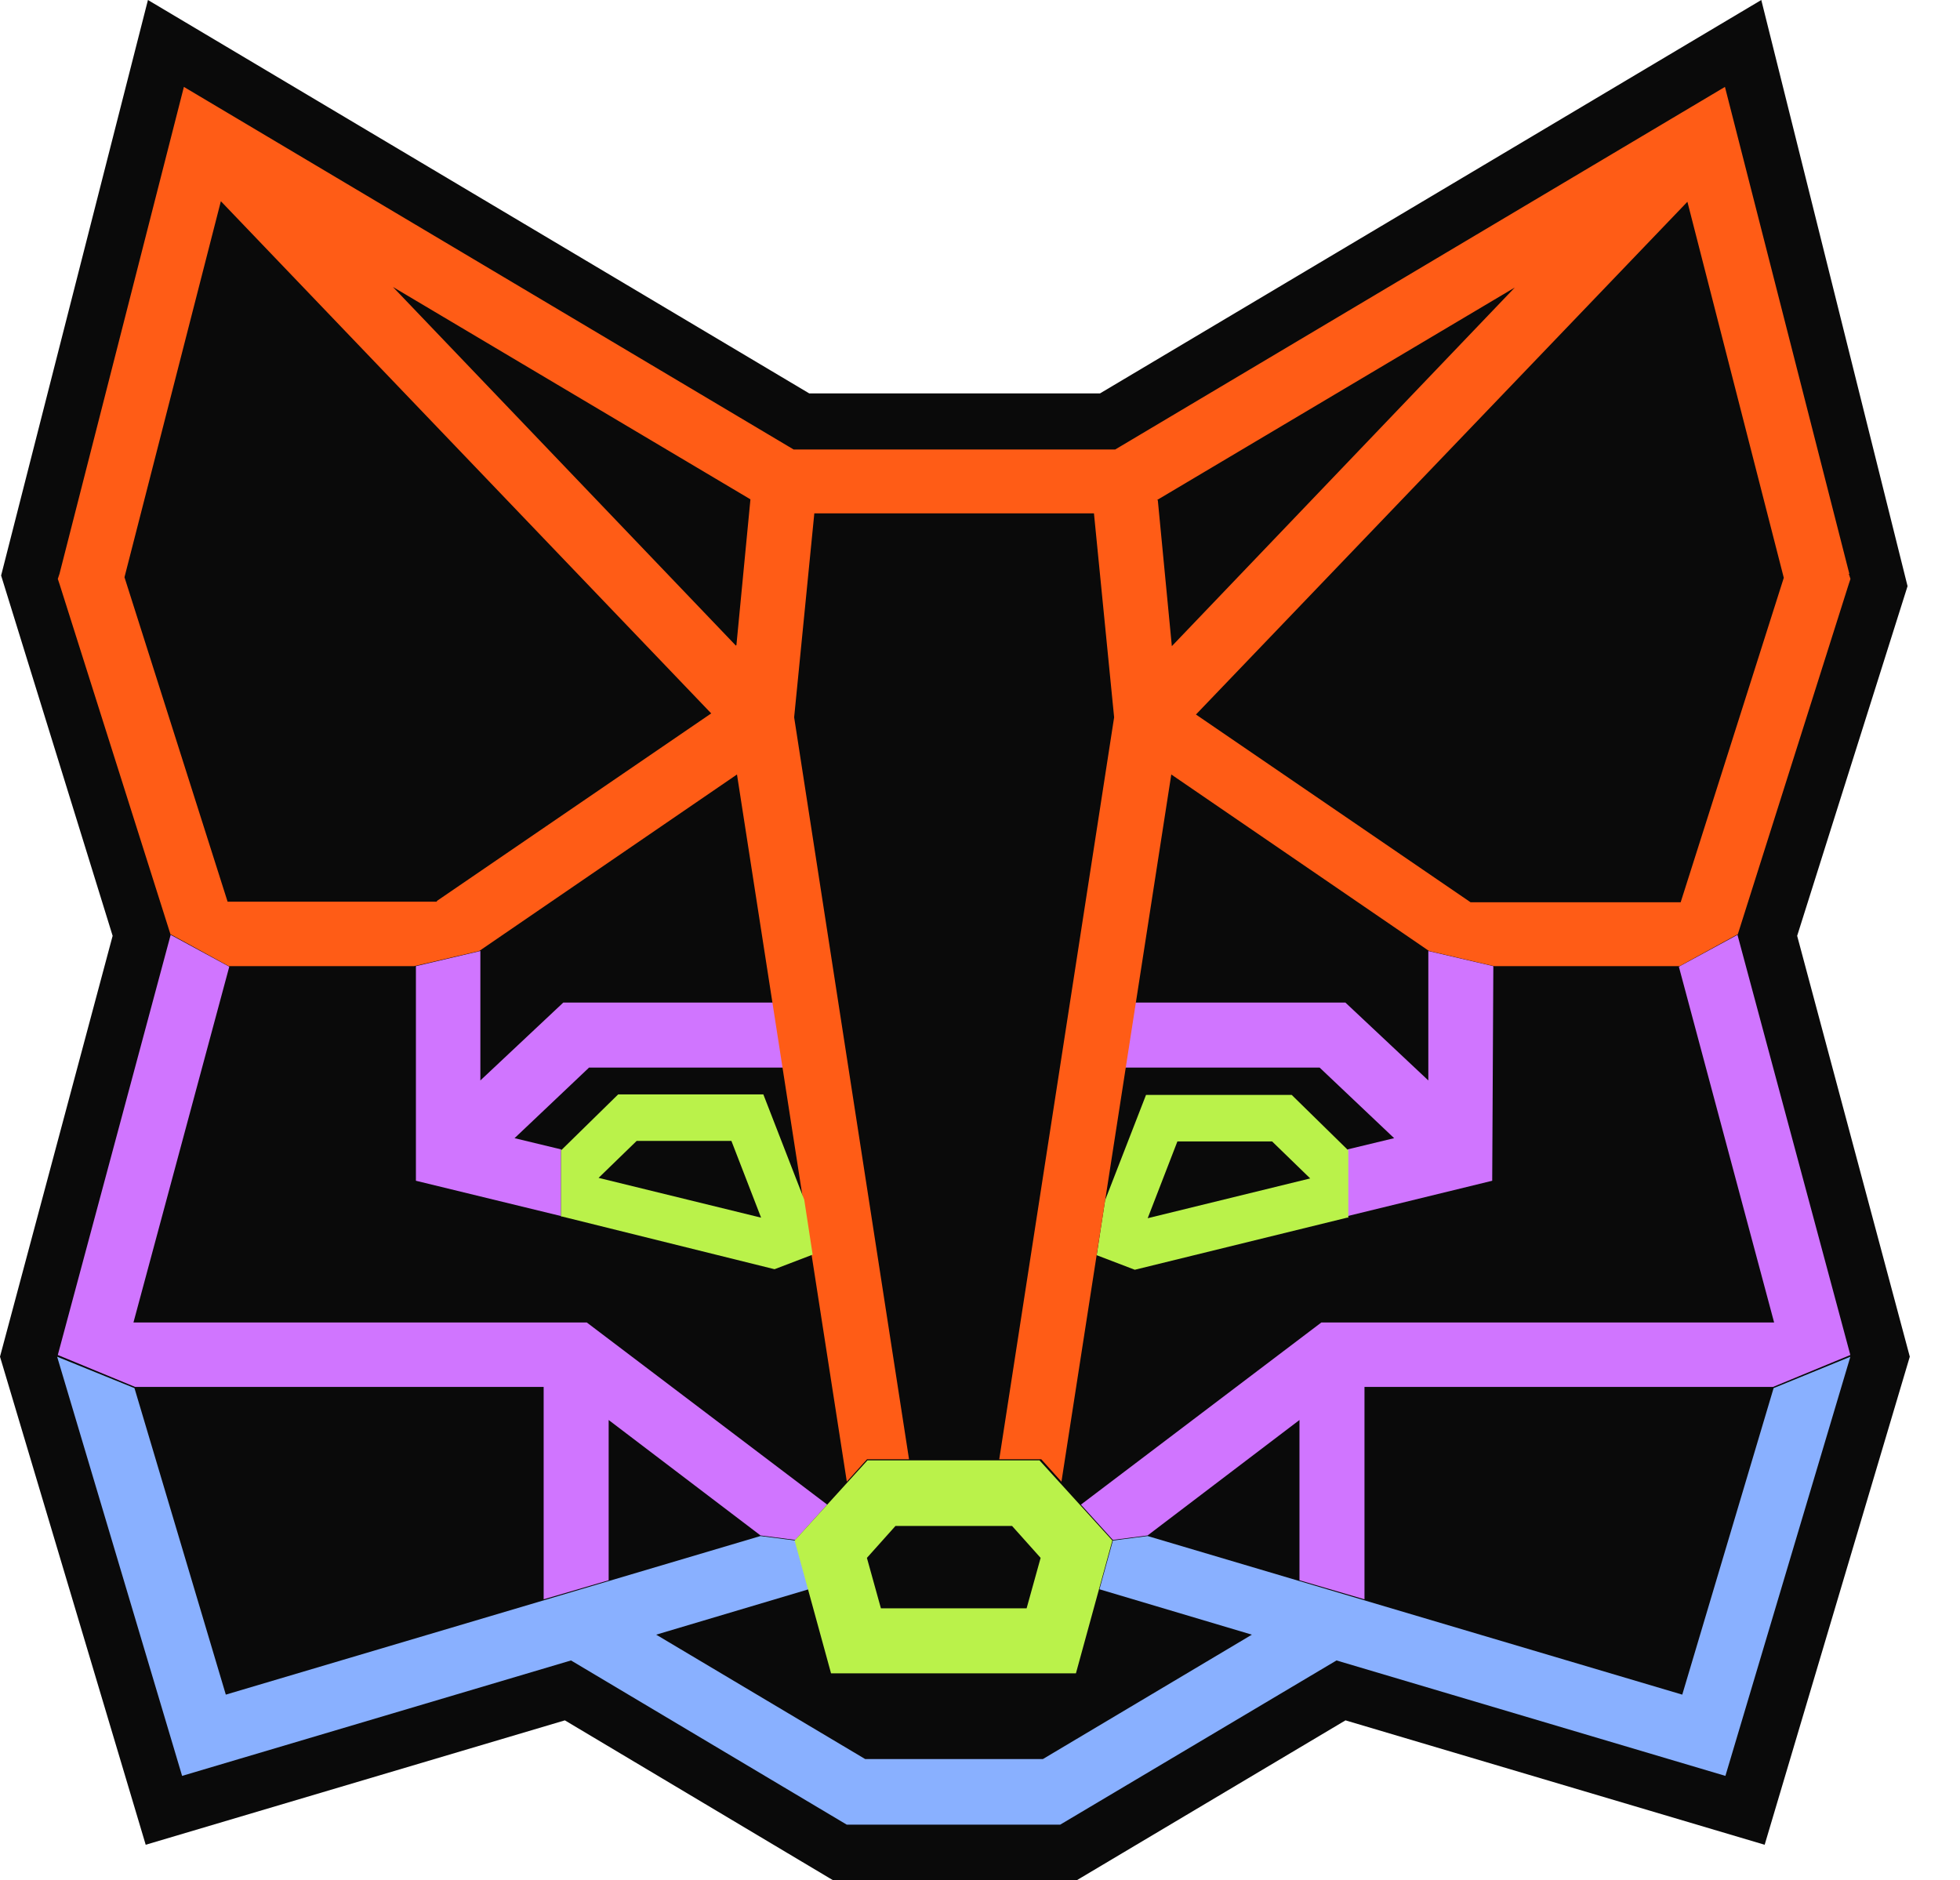
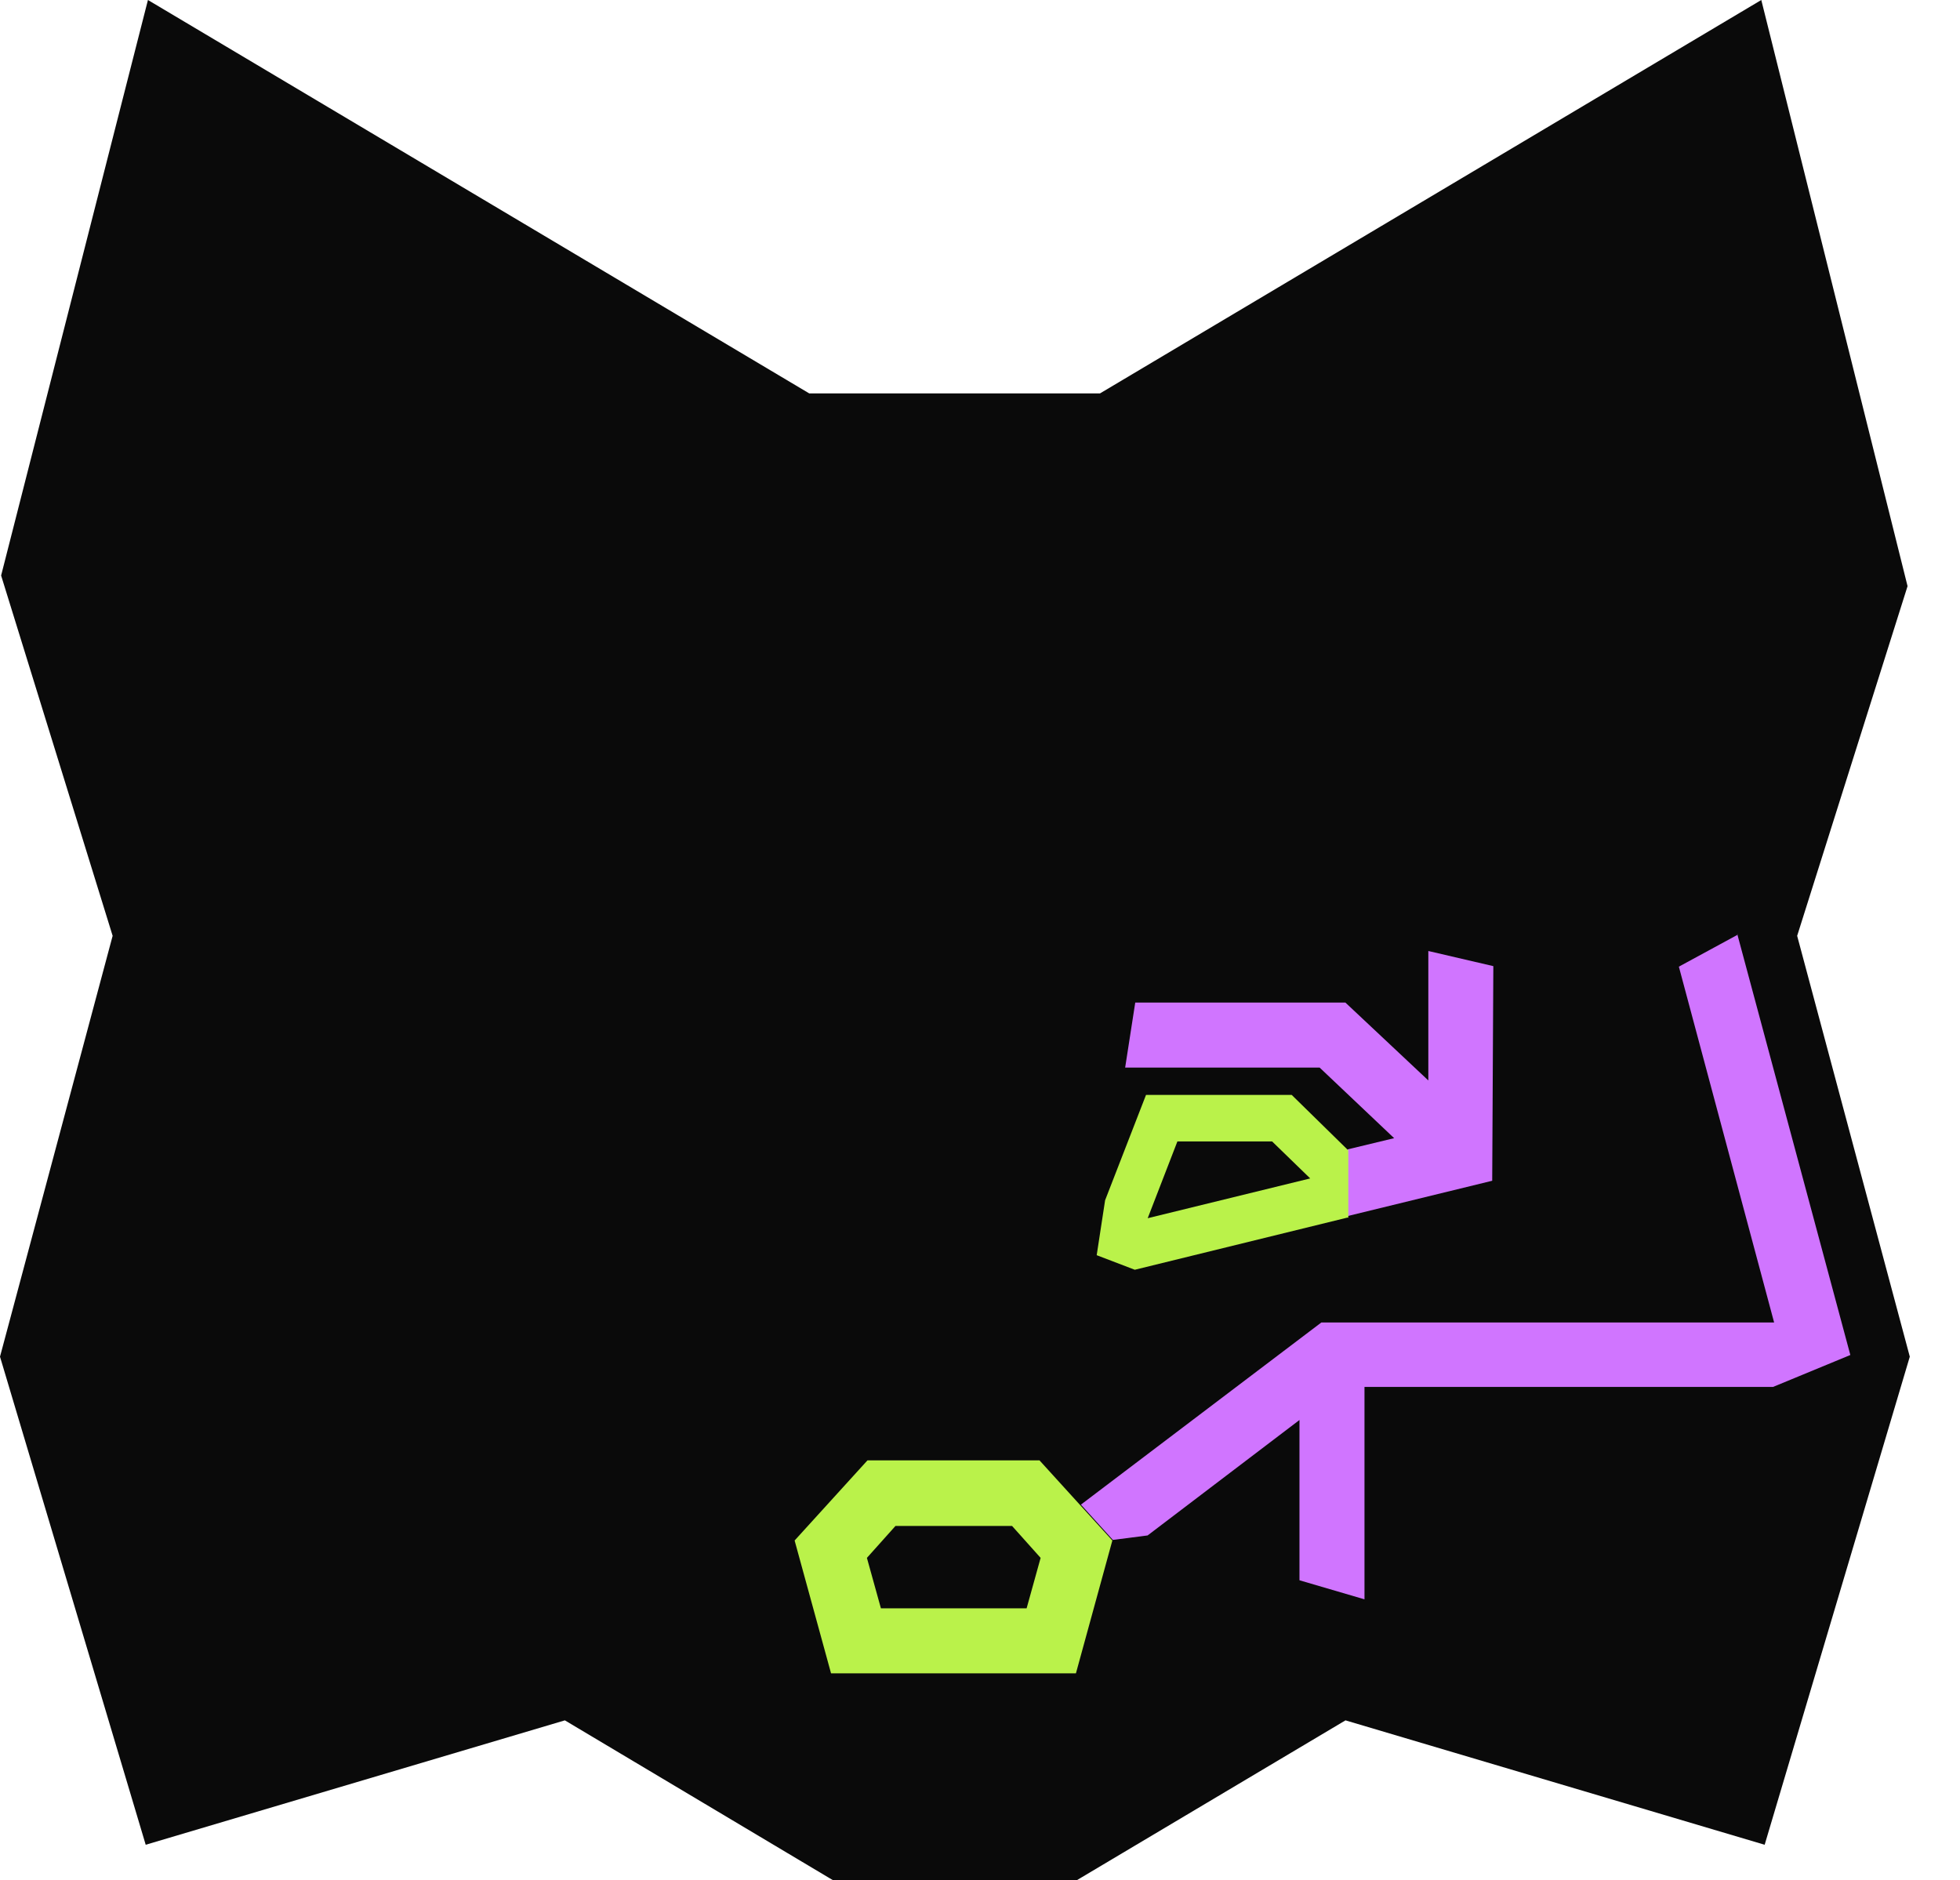
<svg xmlns="http://www.w3.org/2000/svg" width="417" height="400" viewBox="0 0 417 400" fill="none">
  <path d="M374.724 0L234.039 83.696H172.161L31.475 0L0.238 122.444L23.964 199.106L0 288.644L30.998 392.489L120.179 366.021L177.168 400H229.151L286.259 366.021L375.44 392.489L406.319 288.644L382.355 199.106L405.842 124.709L374.724 0Z" fill="#0A0A0A" />
  <path d="M369.704 198.869L357.186 205.665L377.454 281.373H281.12L229.973 320.121L236.769 327.632L244.16 326.679L276.47 302.118V336.217L290.301 340.27V295.084H377.216L393.669 288.288L369.585 198.631L369.704 198.869Z" fill="#D075FF" />
  <path d="M303.884 202.453V229.875L286.238 213.303H241.529L239.383 227.133H280.754L296.611 242.155L286.715 244.54V258.727L317.475 251.216L317.714 205.553L303.884 202.334V202.453Z" fill="#D075FF" />
  <path d="M274.699 232.955H243.82L235.116 255.369L233.328 267.053L241.435 270.153L286.622 259.065H286.86V244.758L274.818 232.955H274.699ZM244.178 259.185L250.497 242.851H270.646L278.753 250.72L244.178 259.185Z" fill="#BAF24A" />
-   <path d="M36.261 198.869L48.78 205.665L28.392 281.373H124.845L175.993 320.121L169.197 327.632L161.805 326.679L129.495 302.118V336.217L115.665 340.27V295.084H28.75L12.297 288.288L36.38 198.631L36.261 198.869Z" fill="#D075FF" />
-   <path d="M102.199 202.453V229.875L119.844 213.303H164.554L166.7 227.133H125.329L109.472 242.155L119.368 244.54V258.727L88.488 251.216V205.553L102.199 202.334V202.453Z" fill="#D075FF" />
-   <path d="M377.343 295.331L357.909 360.547L244.168 326.806L236.776 327.76L233.915 338.133L266.344 347.79L221.873 374.258H184.079L139.608 347.79L172.037 338.133L169.176 327.76L161.784 326.806L48.043 360.547L28.609 295.331L12.156 288.654L38.743 377.835L121.486 353.274L180.144 388.207H225.569L284.347 353.274L367.089 377.835L393.676 288.654L377.343 295.331Z" fill="#89B0FF" />
-   <path d="M393.459 122.095L366.991 18.488L237.275 95.627H168.839L39.123 18.488L12.655 122.095L12.297 123.168L12.655 124.241L36.261 198.757L48.66 205.552H88.124L101.954 202.333L156.798 164.777L180.166 315.239L184.458 310.47H193.4L168.959 152.616L173.251 109.219H232.744L237.036 152.616L212.595 310.47H221.537L225.829 315.239L249.197 164.777L304.041 202.333L317.871 205.552H357.334L369.734 198.757L393.34 124.241L393.698 123.168L393.34 122.095H393.459ZM93.012 191.841H48.422L26.485 122.81L46.991 42.81L151.313 151.782L92.893 191.722L93.012 191.841ZM156.559 137.356L83.594 61.052L159.659 106.238L156.678 137.236L156.559 137.356ZM246.216 106.357L322.282 61.171L249.316 137.475L246.336 106.476L246.216 106.357ZM357.334 191.961H312.863L254.443 152.02L359.003 42.929L379.51 122.929L357.573 191.961H357.334Z" fill="#FF5C16" />
  <path d="M221.398 310.707H184.558L169.059 327.756L176.808 356.013H228.91L236.659 327.756L221.16 310.707H221.398ZM218.537 342.182H187.419L184.439 331.452L190.519 324.656H215.318L221.398 331.452L218.418 342.182H218.537Z" fill="#BAF24A" />
-   <path d="M119.363 244.641V258.829H119.602L164.788 270.036L172.895 266.936L171.107 255.252L162.404 232.838H131.524L119.482 244.641H119.363ZM127.351 250.602L135.459 242.734H155.608L161.927 259.067L127.351 250.602Z" fill="#BAF24A" />
</svg>